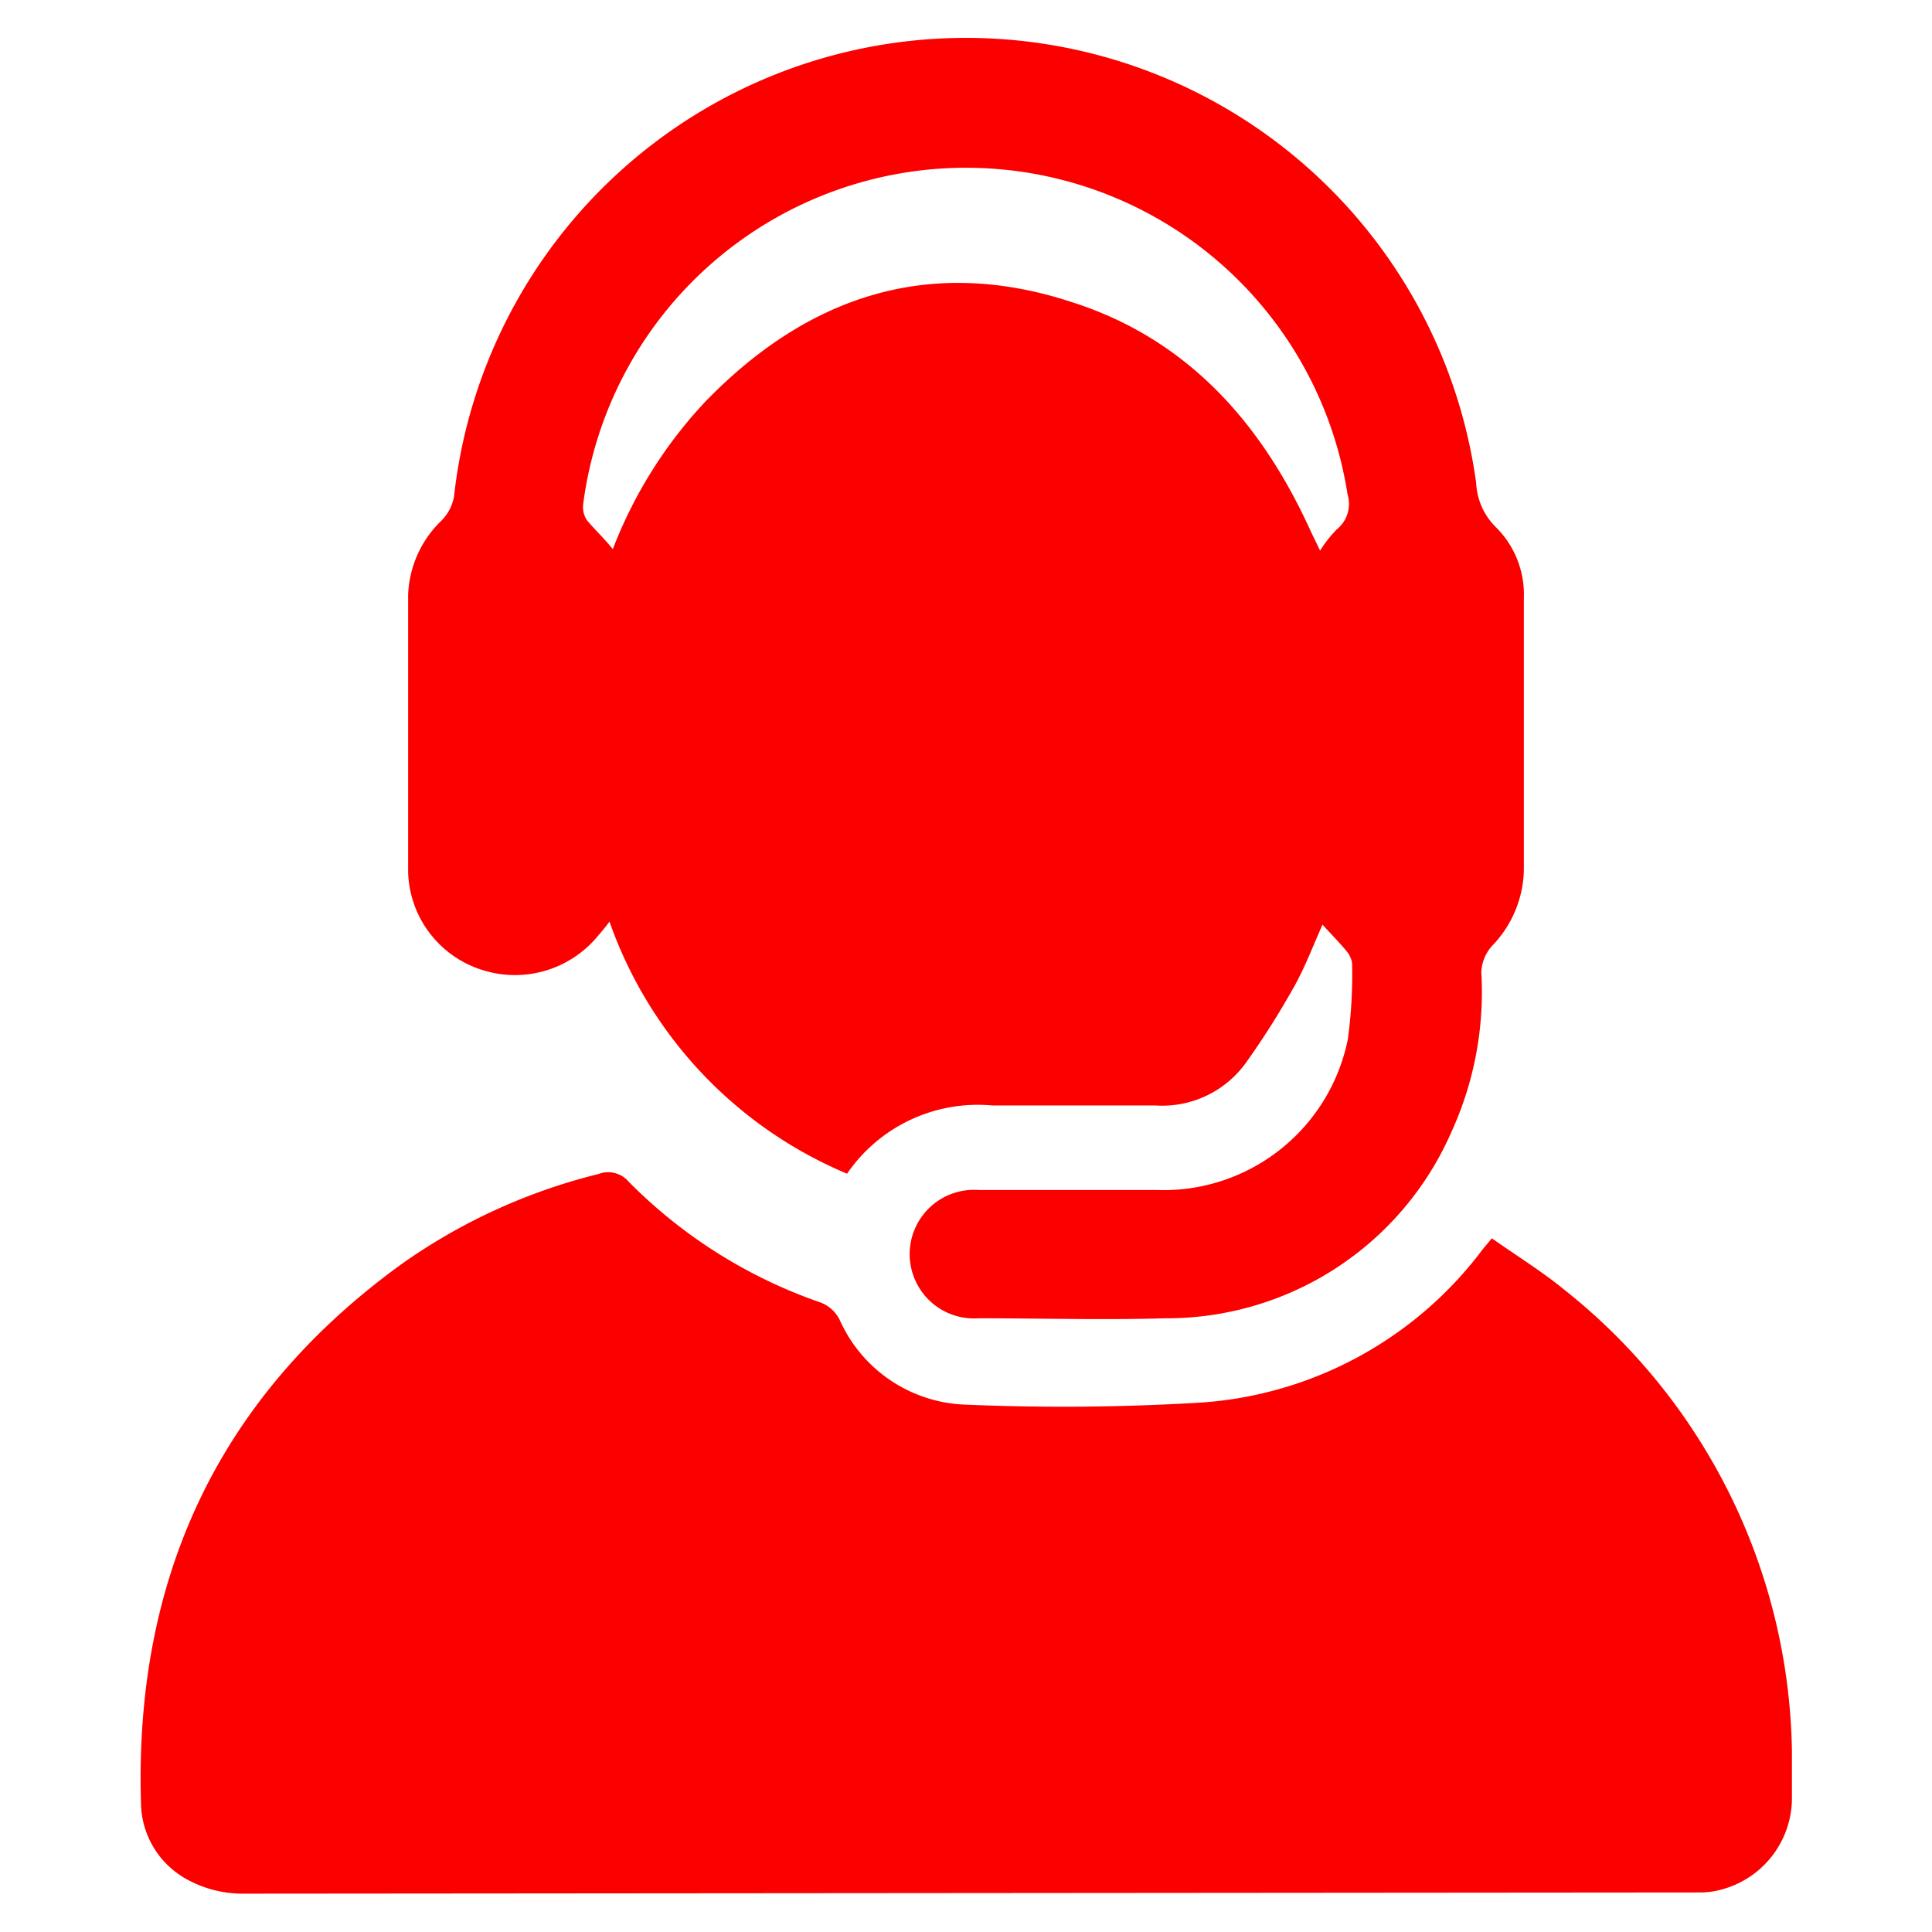
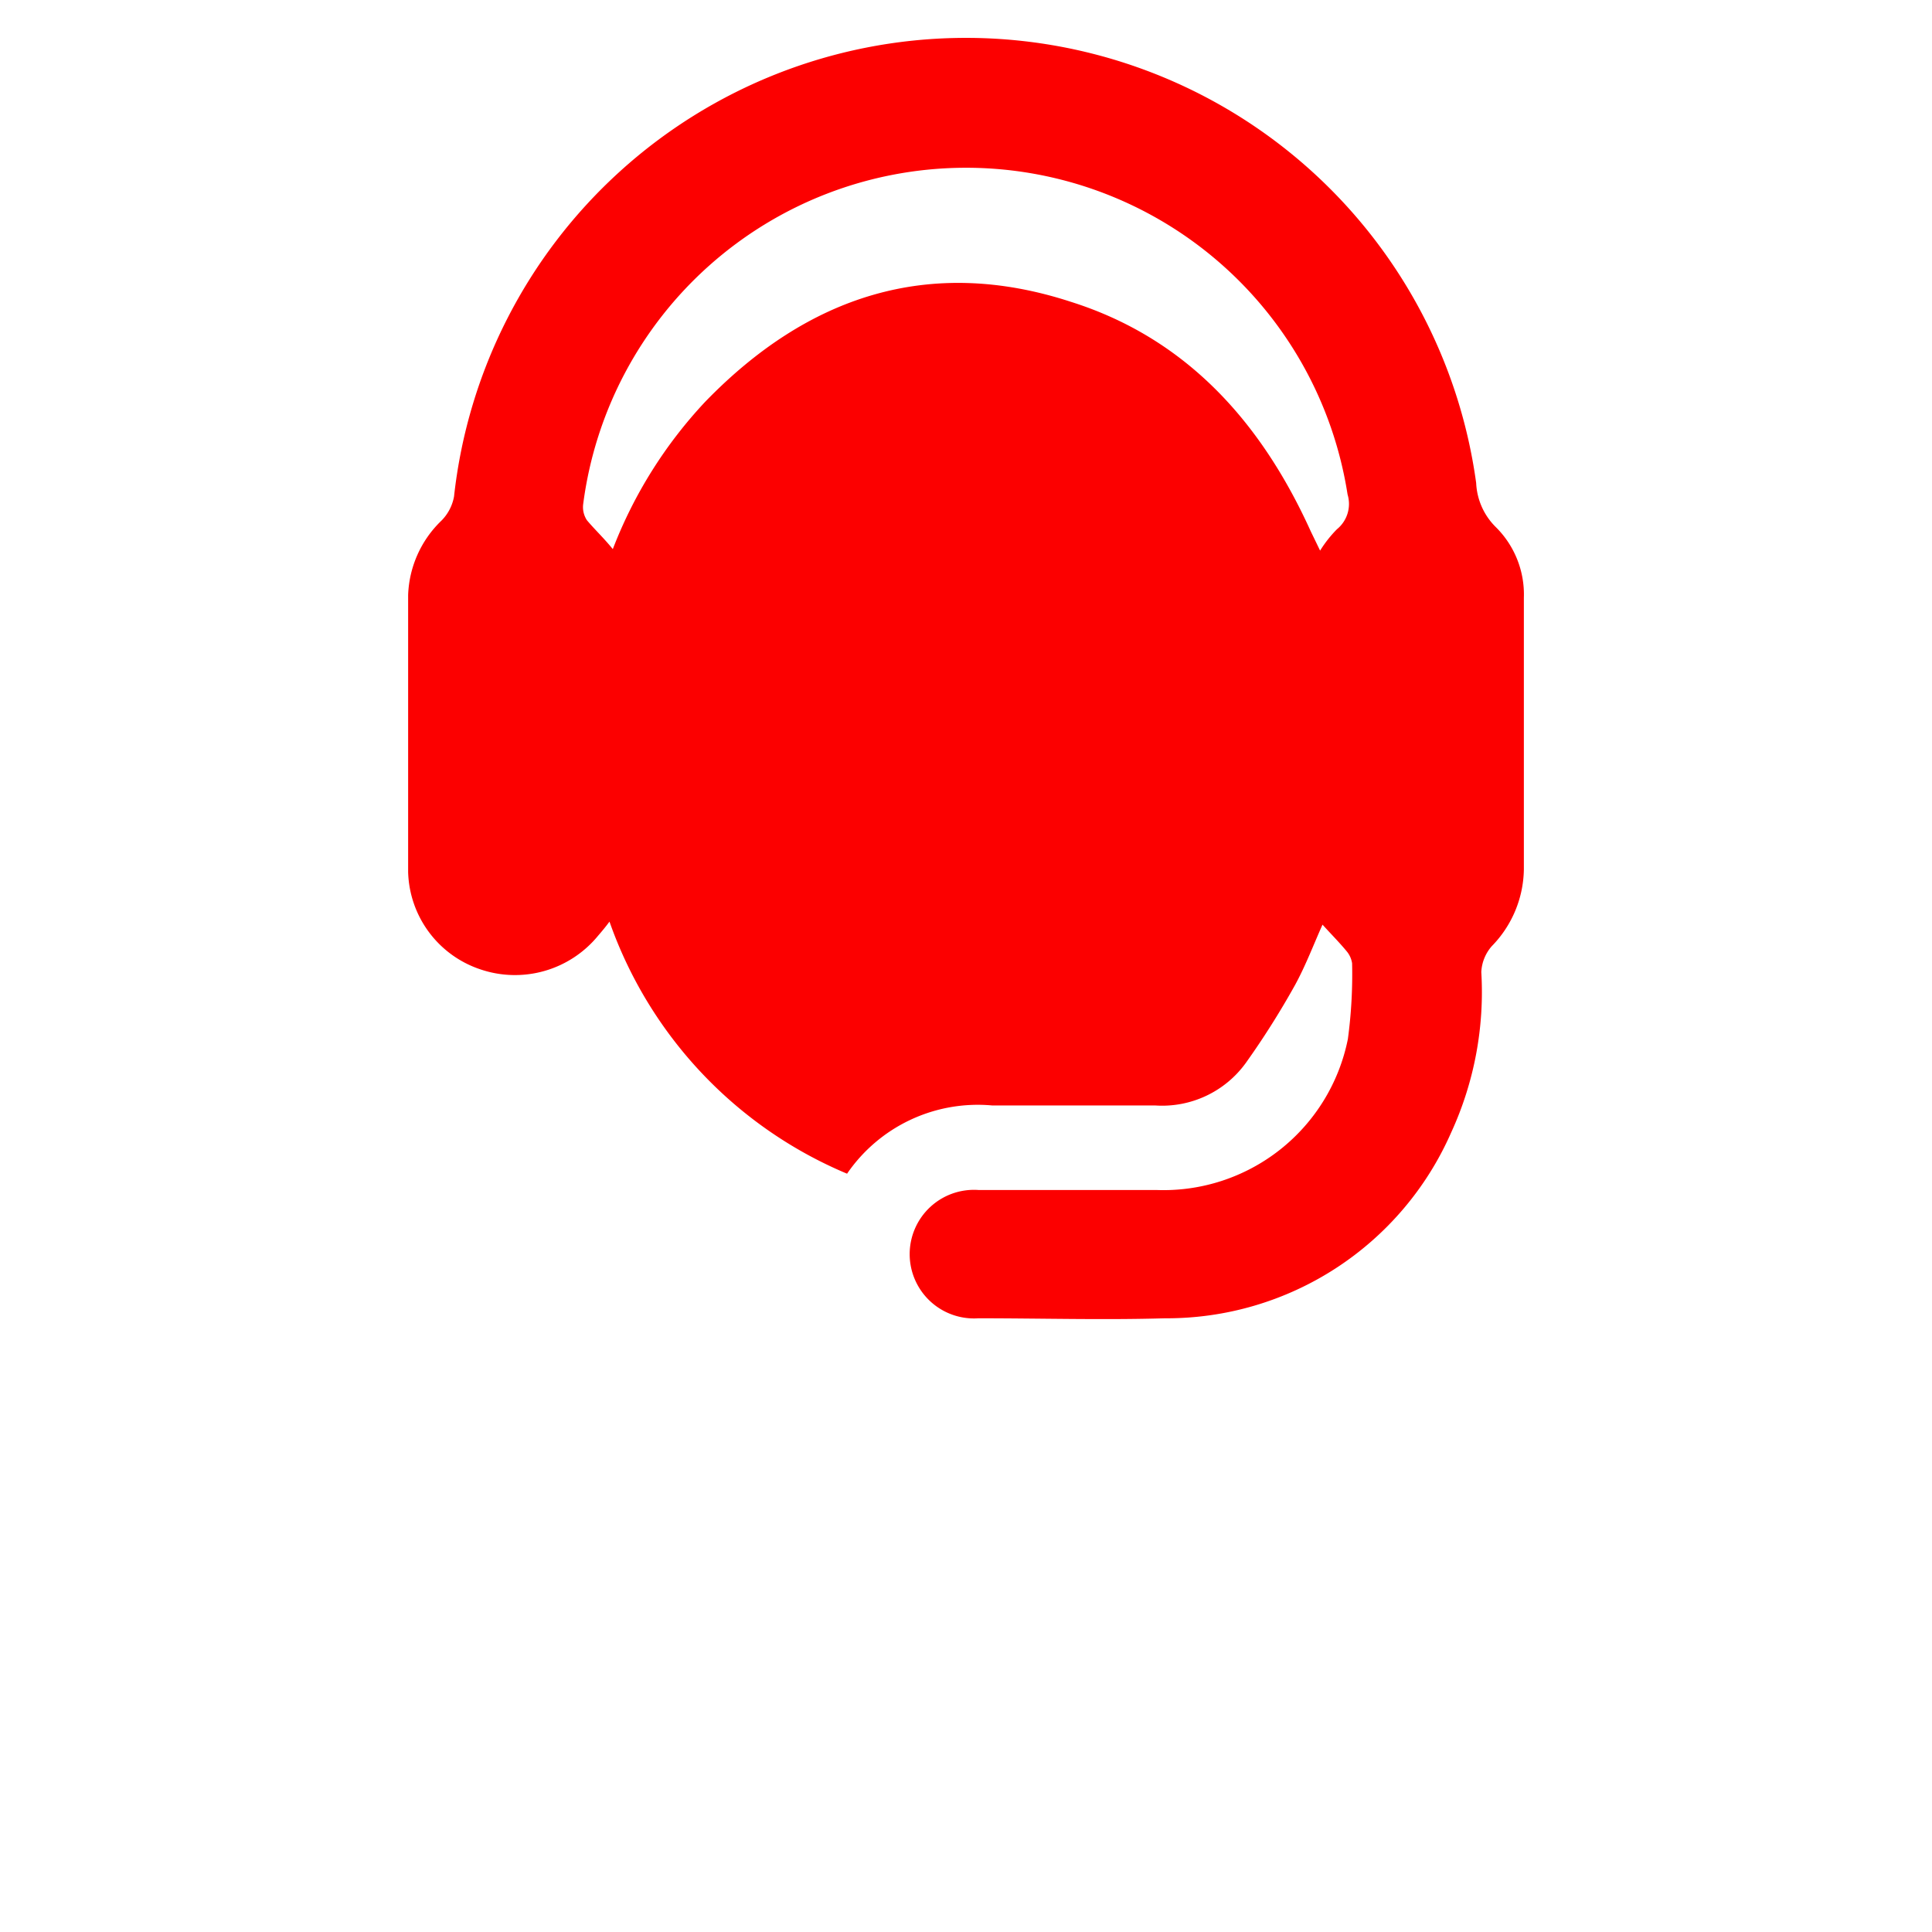
<svg xmlns="http://www.w3.org/2000/svg" id="Layer_1" data-name="Layer 1" viewBox="0 0 64 64">
  <defs>
    <style>.cls-1{fill:#fc0000;}</style>
  </defs>
-   <path class="cls-1" d="M8.06,62.73a3.83,3.83,0,0,1-2-.55l-.15-.1a2.92,2.92,0,0,1-1.24-2.36c-.22-7.43,2.55-13.43,8.61-17.83a19.25,19.25,0,0,1,6.55-3,.89.89,0,0,1,1,.26,16.52,16.52,0,0,0,6.36,4,1.17,1.17,0,0,1,.62.56,4.74,4.74,0,0,0,4.16,2.82,76.14,76.14,0,0,0,7.85-.07,12.74,12.74,0,0,0,9.3-5.08l.3-.36c.79.56,1.62,1.07,2.37,1.68A19.89,19.89,0,0,1,59.36,58q0,.75,0,1.5a3.14,3.14,0,0,1-2.25,3.07h0a2.73,2.73,0,0,1-.75.12Z" />
  <path class="cls-1" d="M28.06,38.88a14.13,14.13,0,0,1-7.87-8.35c-.14.19-.26.33-.38.47a3.56,3.56,0,0,1-3.9,1.11,3.5,3.5,0,0,1-2.39-3.22c0-3.06,0-6.12,0-9.18a3.59,3.59,0,0,1,1.1-2.46,1.52,1.52,0,0,0,.42-.8A17.06,17.06,0,0,1,48.9,16a2.19,2.19,0,0,0,.65,1.46,3.14,3.14,0,0,1,.93,2.34c0,3,0,6,0,9a3.71,3.71,0,0,1-1.06,2.54,1.4,1.4,0,0,0-.35.86,11.14,11.14,0,0,1-1,5.32,10.29,10.29,0,0,1-9.48,6.15c-2,.06-4.12,0-6.18,0a2.13,2.13,0,1,1,0-4.25H38.3a6.23,6.23,0,0,0,6.35-5,16,16,0,0,0,.14-2.51.81.81,0,0,0-.19-.41c-.24-.29-.51-.56-.79-.87-.3.67-.56,1.36-.91,2a27.38,27.38,0,0,1-1.63,2.58,3.42,3.42,0,0,1-3,1.41c-1.8,0-3.6,0-5.4,0A5.25,5.25,0,0,0,28.06,38.88ZM20.3,18.19a15,15,0,0,1,3.06-4.88C26.74,9.82,30.77,8.46,35.48,10c3.83,1.21,6.31,4,7.94,7.6l.31.64a4,4,0,0,1,.56-.71,1.08,1.08,0,0,0,.35-1.15,12.79,12.79,0,0,0-25.32.31.79.79,0,0,0,.12.54C19.68,17.52,20,17.82,20.3,18.19Z" />
</svg>